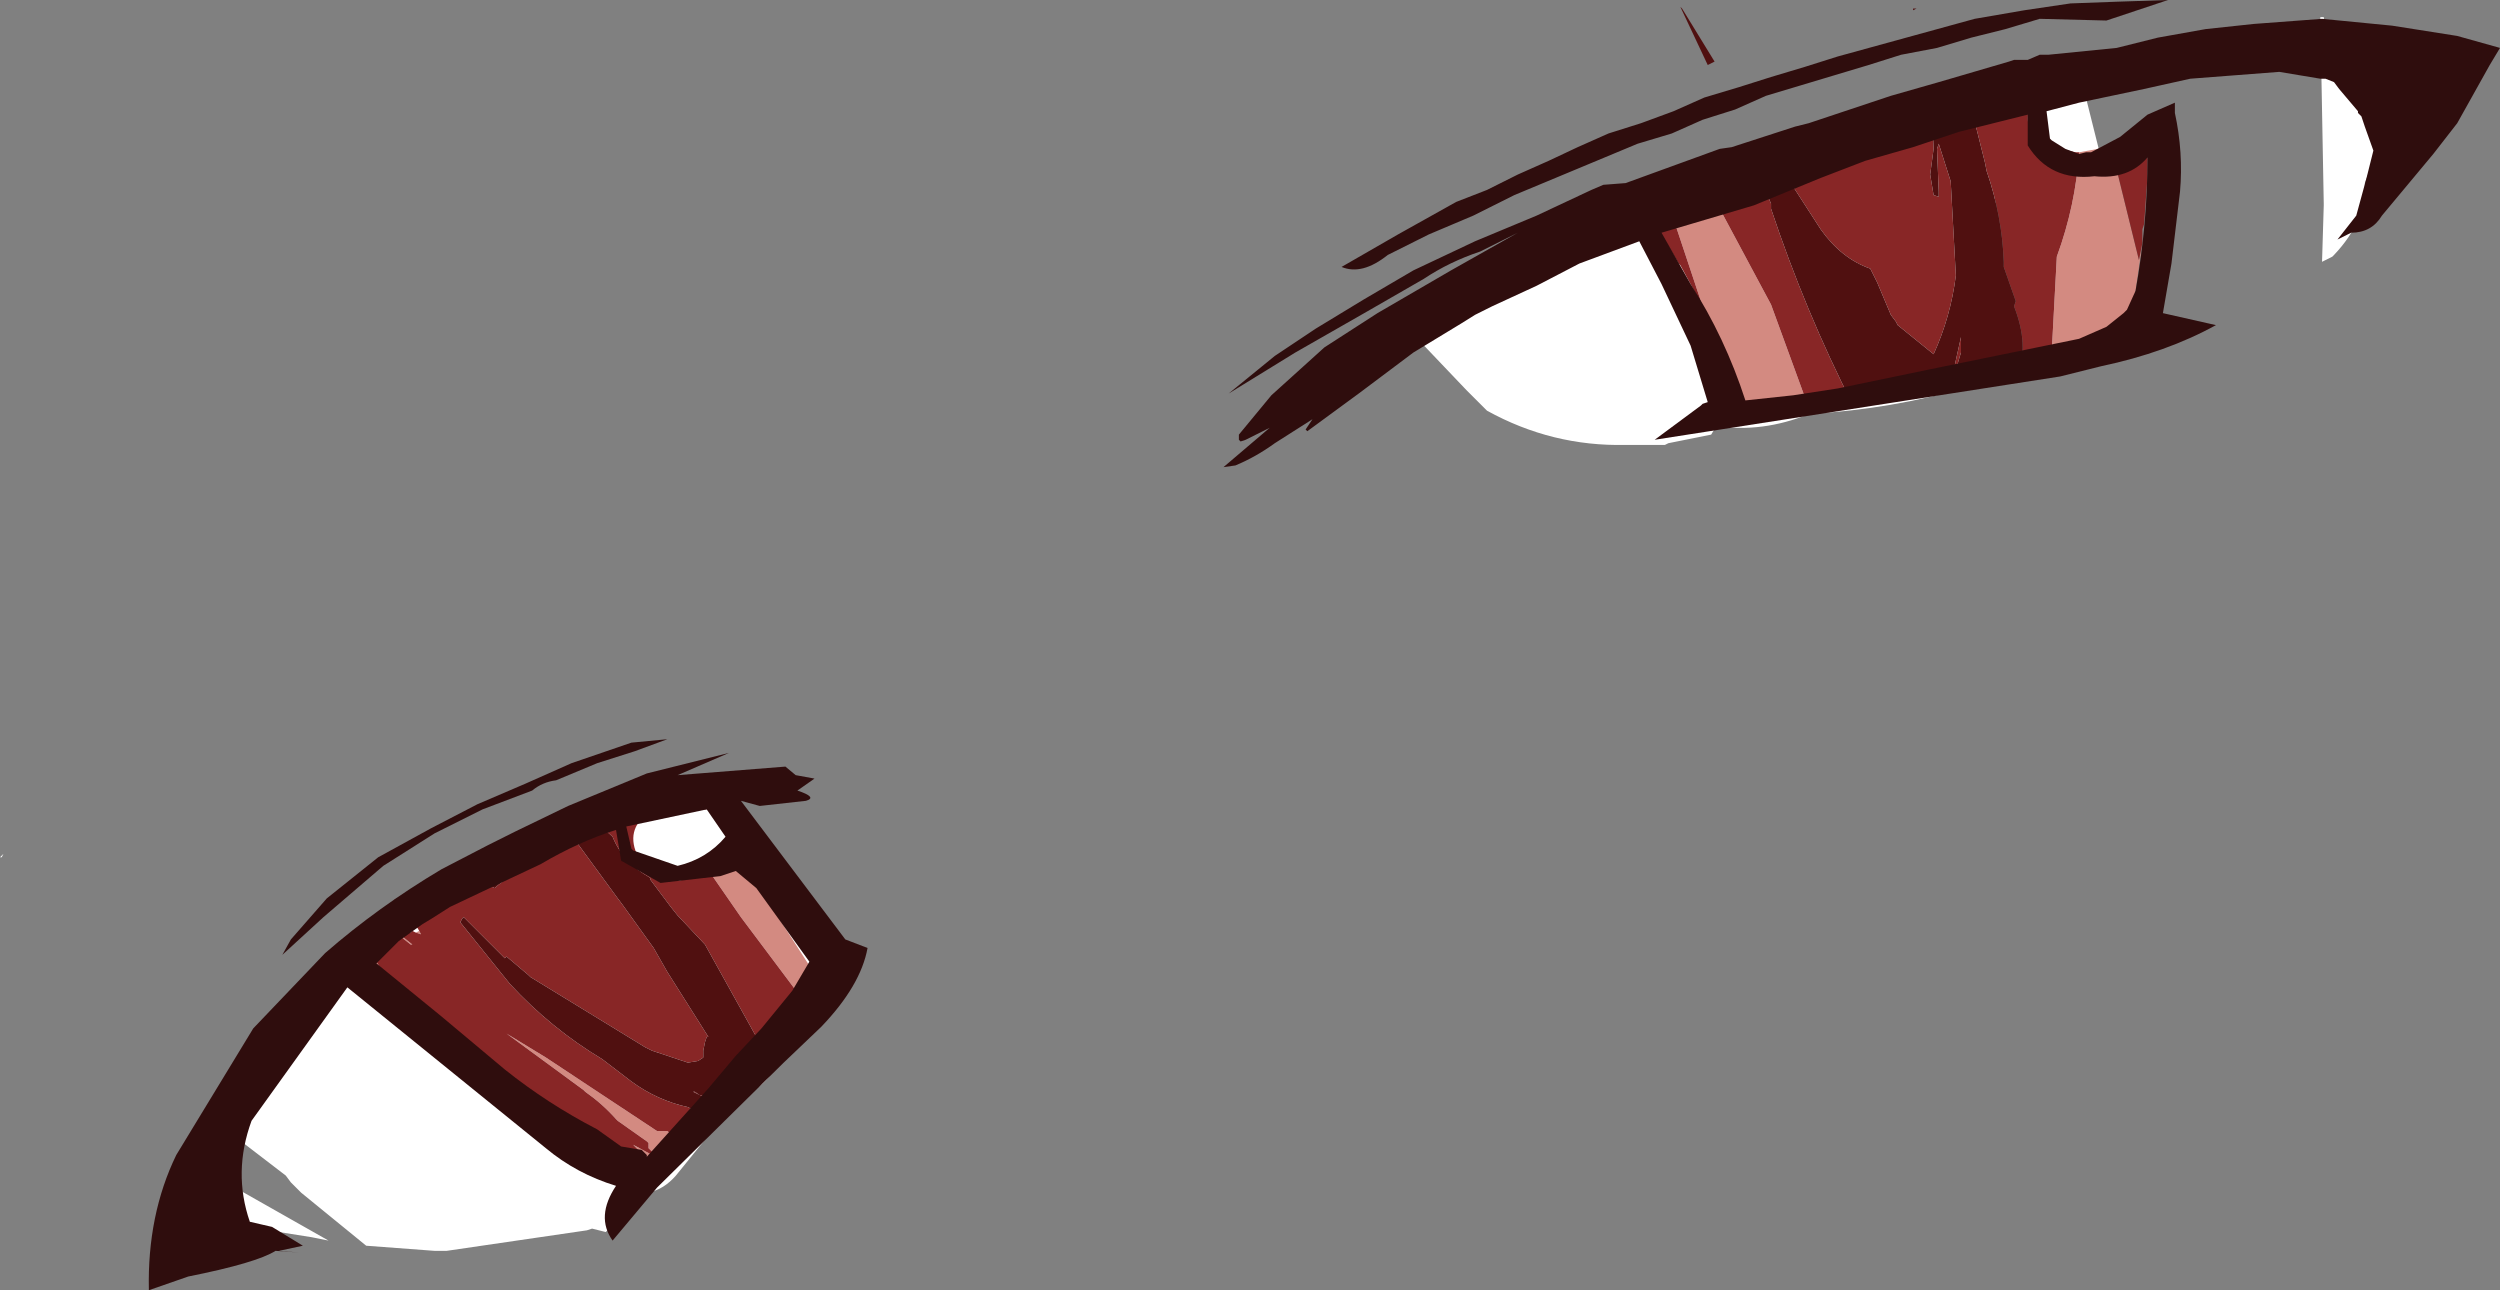
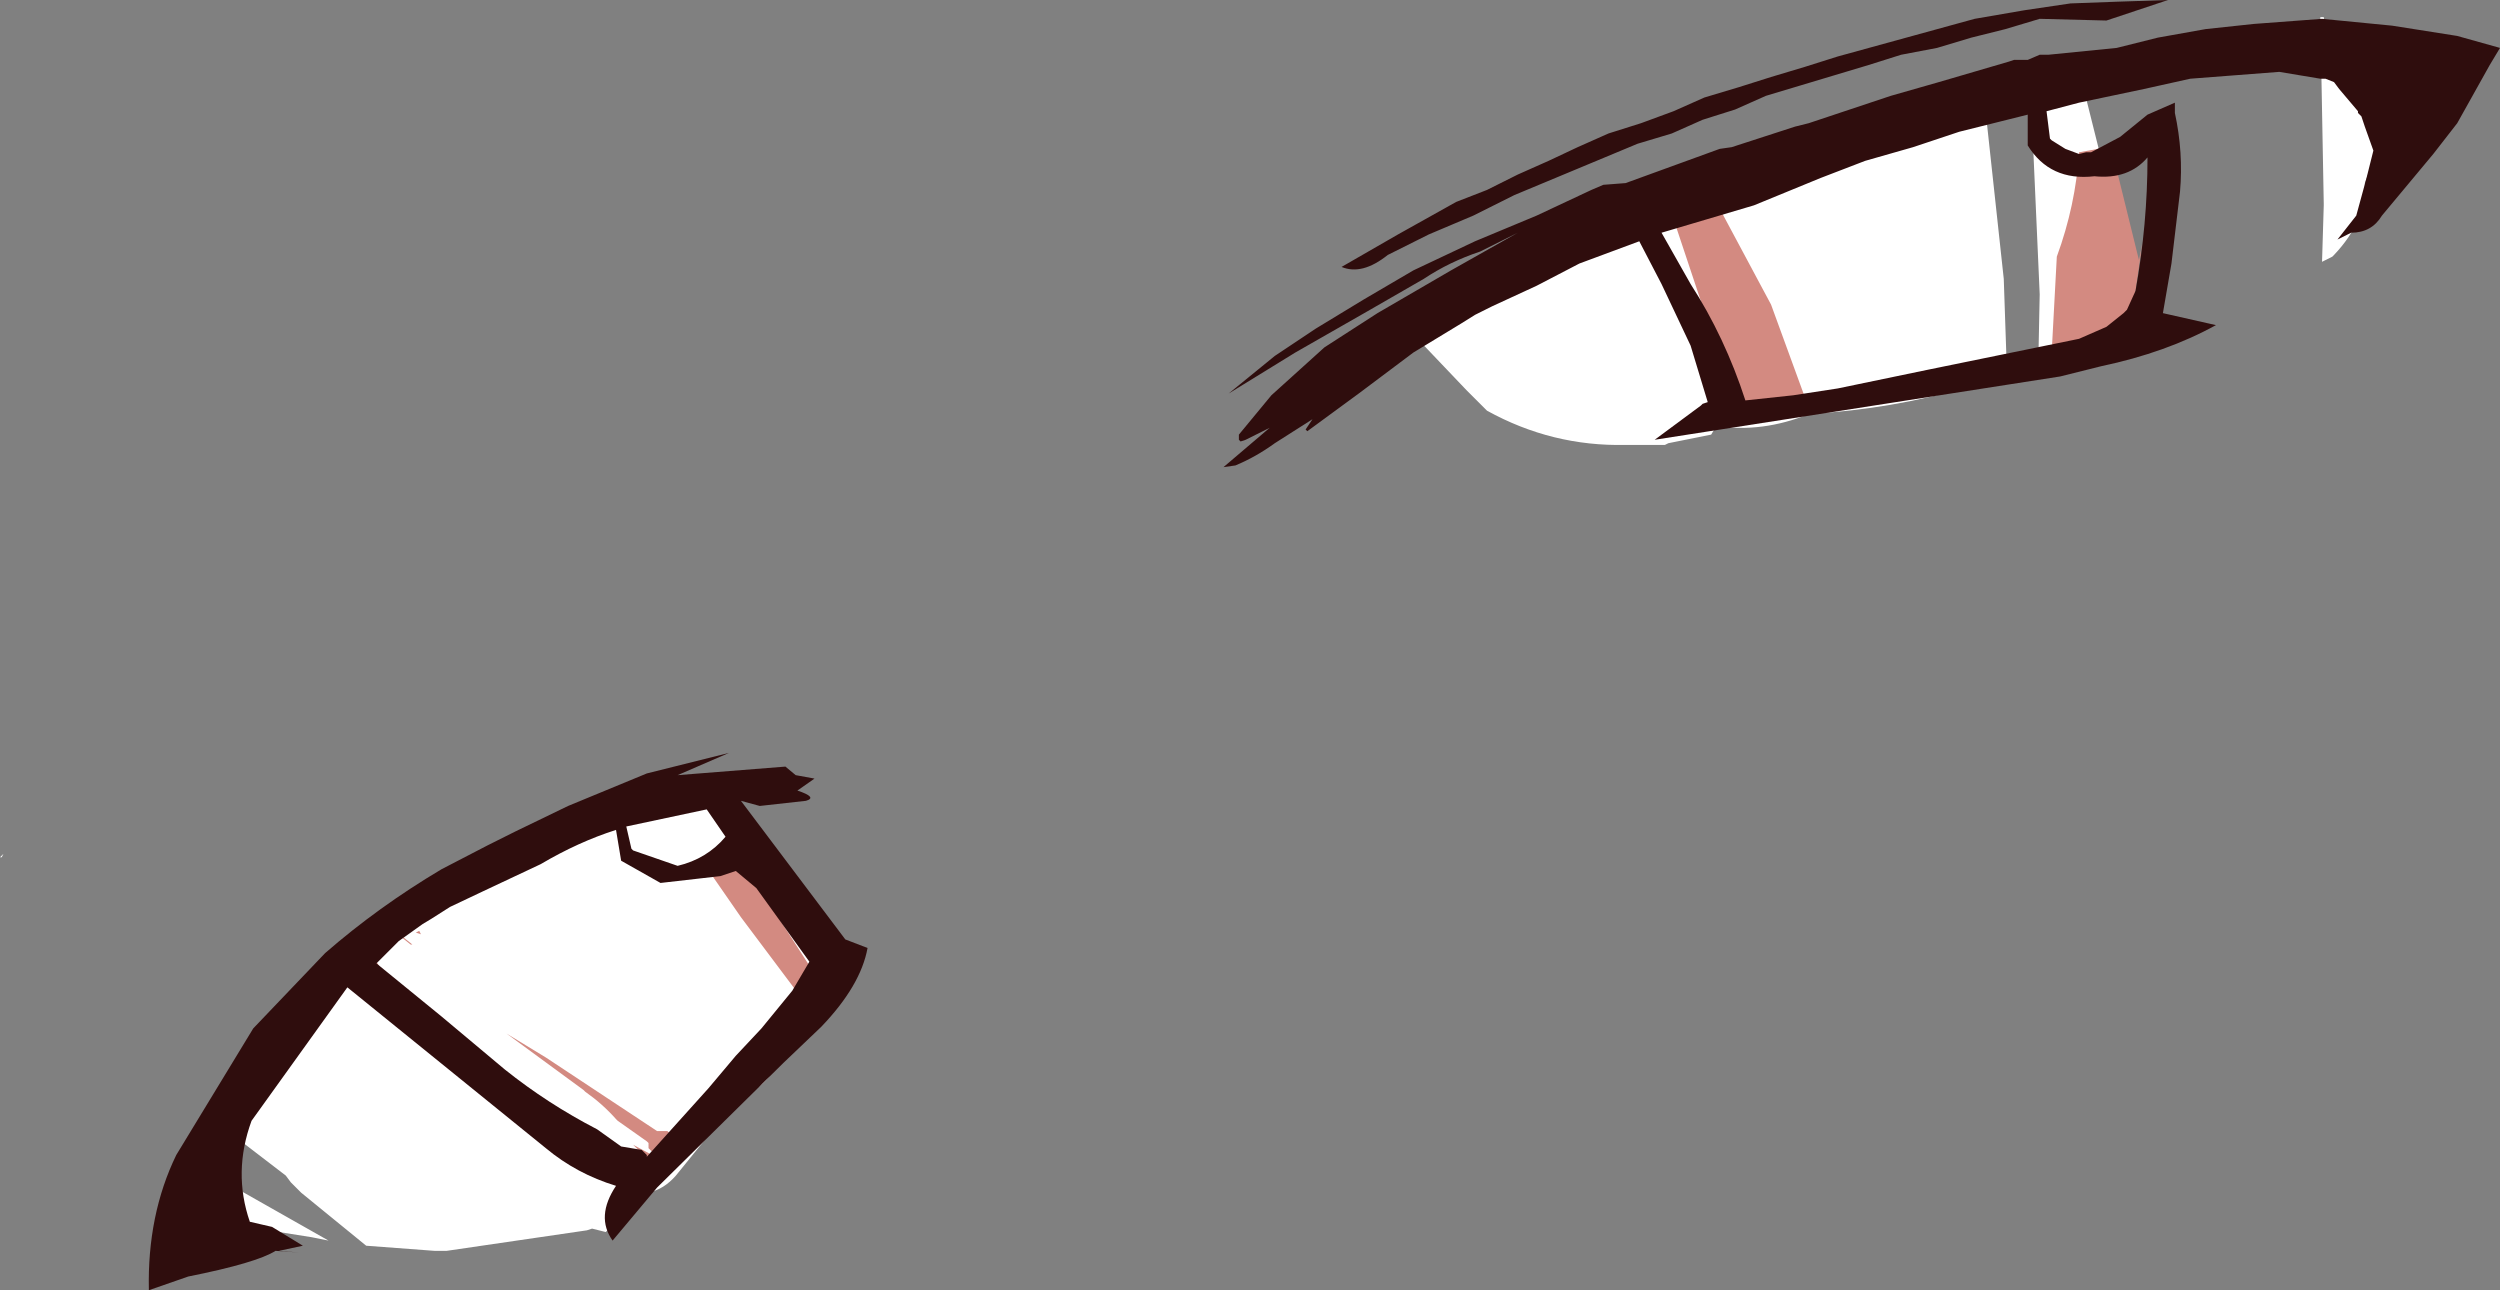
<svg xmlns="http://www.w3.org/2000/svg" height="37.7px" width="73.05px">
  <rect width="100%" height="100%" fill="#808080" stroke="none" />
  <g transform="matrix(1.0, 0.0, 0.0, 1.0, 27.35, 19.35)">
    <path d="M31.95 -17.5 L33.3 -17.7 34.95 -11.1 35.3 -9.5 Q33.9 -8.5 32.2 -8.3 L32.25 -10.75 31.95 -17.5 M20.15 -6.35 Q18.0 -6.3 16.1 -7.35 L16.05 -7.4 15.5 -7.95 13.5 -10.05 13.9 -10.35 15.95 -11.75 Q17.25 -12.6 18.75 -13.0 L22.6 -14.25 28.15 -16.4 30.55 -17.2 31.2 -11.2 31.3 -8.25 31.0 -8.25 30.65 -8.2 Q28.5 -7.5 26.15 -7.3 L25.85 -7.3 25.5 -7.25 Q24.15 -6.7 22.8 -6.9 L22.65 -6.65 21.4 -6.4 21.3 -6.35 20.15 -6.35 M19.3 -15.1 L19.35 -15.15 21.6 -16.0 21.85 -15.9 22.1 -15.95 20.35 -15.4 19.3 -15.1 M40.7 -17.45 L41.5 -16.9 41.65 -16.65 Q42.4 -15.75 41.95 -14.55 L41.75 -14.0 Q41.8 -12.9 40.85 -11.9 L40.8 -11.85 40.5 -11.7 40.55 -13.35 40.55 -13.4 40.45 -18.85 40.55 -18.85 40.7 -17.45 M-6.55 3.35 Q-5.05 5.1 -3.9 7.1 -3.45 7.9 -3.45 8.8 L-3.6 9.75 -4.65 11.3 Q-4.6 12.15 -5.5 12.6 L-6.1 13.15 -7.6 15.0 Q-8.3 15.8 -9.3 15.35 L-9.5 15.85 Q-9.15 16.15 -9.55 16.55 L-9.65 16.65 -10.05 16.55 -10.2 16.6 -14.3 17.2 -14.65 17.2 -16.65 17.05 -18.55 15.5 -18.85 15.2 -19.0 15.0 -20.5 13.85 -20.25 13.05 -20.8 12.85 -20.6 12.55 -17.65 8.8 Q-16.15 7.05 -14.0 6.1 L-13.45 5.8 Q-11.2 4.3 -8.6 3.55 L-7.1 3.3 -6.55 3.35 M-18.25 16.8 L-19.2 16.65 -19.7 16.65 -20.0 16.6 Q-20.7 16.3 -20.5 15.75 L-20.6 15.7 -20.85 15.35 -20.75 15.2 -17.75 16.9 -18.25 16.8 M-27.35 5.7 L-27.25 5.6 -27.3 5.7 -27.35 5.7" fill="#ffffff" fill-rule="evenodd" stroke="none" />
    <path d="M33.7 -16.8 L33.3 -16.9 33.25 -17.25 33.55 -17.3 33.7 -16.8 M33.4 -14.9 L33.95 -15.0 34.3 -15.15 34.35 -15.0 35.15 -11.75 35.25 -12.25 35.05 -10.85 34.55 -9.25 33.0 -8.95 32.6 -8.75 32.6 -9.05 32.75 -11.85 Q33.3 -13.35 33.4 -14.9 M25.55 -7.3 L23.95 -7.15 23.95 -7.2 23.8 -7.2 22.85 -9.55 22.4 -10.4 21.4 -13.4 22.5 -14.0 24.4 -10.45 25.55 -7.3 M-8.0 4.3 L-8.1 4.15 -7.55 4.05 -7.3 4.25 -8.0 4.3 M-3.9 9.85 L-5.7 7.45 -6.6 6.15 -6.35 6.05 -5.8 5.6 -3.55 9.1 -3.5 9.2 -3.9 9.85 M-14.6 6.4 L-14.55 6.45 -14.7 6.45 -14.8 6.6 -14.85 6.7 -14.95 6.55 -14.6 6.4 M-15.1 7.85 L-15.05 7.95 -15.2 7.9 -15.1 7.85 M-15.55 8.05 L-15.3 8.25 -15.35 8.25 -15.6 8.05 -15.55 8.05 M-16.35 8.75 L-16.2 9.0 -15.05 10.3 -15.35 10.05 -15.8 9.55 Q-16.65 9.4 -16.35 8.75 M-9.65 13.9 L-9.45 14.0 -9.4 14.05 -9.0 14.35 -9.5 14.05 -9.65 13.9 M-8.6 14.4 L-8.6 14.35 -8.85 14.1 -8.2 14.45 -8.2 14.4 -8.4 14.2 -8.4 14.15 -8.4 14.05 -8.45 14.0 -9.3 13.4 -9.35 13.35 Q-9.75 12.9 -10.25 12.55 L-10.3 12.5 -12.55 10.85 -11.4 11.55 -8.15 13.7 -7.85 13.7 -7.6 13.9 -7.4 14.0 -7.25 14.2 -7.15 14.1 -8.0 14.85 -8.05 14.95 -8.5 14.4 -8.6 14.4" fill="#d38a81" fill-rule="evenodd" stroke="none" />
-     <path d="M33.55 -17.3 L35.1 -17.8 35.15 -17.65 33.95 -16.85 33.8 -16.8 33.7 -16.8 33.55 -17.3 M33.3 -16.9 L32.45 -16.9 31.95 -16.2 Q31.75 -15.55 32.35 -15.25 32.8 -15.0 33.3 -14.9 L33.4 -14.9 Q33.3 -13.35 32.75 -11.85 L32.6 -9.05 32.6 -8.75 31.6 -8.4 Q31.95 -9.25 31.5 -10.4 L31.55 -10.55 31.2 -11.55 31.2 -11.7 Q31.15 -13.05 30.7 -14.35 L30.65 -14.6 30.2 -16.4 30.35 -16.55 30.45 -16.45 30.65 -16.45 30.9 -16.45 33.25 -17.25 33.3 -16.9 M34.3 -15.15 L35.35 -15.65 35.4 -15.55 35.4 -14.85 35.4 -14.25 35.4 -14.2 35.3 -12.8 35.25 -12.65 35.25 -12.25 35.15 -11.75 34.35 -15.0 34.3 -15.15 M28.75 -7.85 L28.35 -7.8 28.35 -8.05 28.5 -8.0 28.65 -7.85 28.75 -7.85 M26.8 -7.5 L26.4 -7.45 25.6 -7.3 25.55 -7.3 24.4 -10.45 22.5 -14.0 23.2 -14.45 23.15 -14.65 23.75 -14.9 24.4 -13.4 24.4 -13.25 Q25.4 -10.25 26.8 -7.5 M22.4 -10.4 L21.75 -11.6 21.7 -11.65 20.8 -13.15 21.4 -13.4 22.4 -10.4 M24.3 -15.05 L26.35 -15.65 28.1 -16.1 29.1 -16.25 29.15 -15.0 29.05 -14.25 29.15 -13.65 29.3 -13.6 29.3 -13.75 29.25 -15.0 29.3 -15.15 29.65 -14.05 29.8 -11.3 Q29.65 -10.1 29.15 -9.0 L28.1 -9.85 28.05 -9.95 27.9 -10.15 27.5 -11.1 27.3 -11.5 Q26.45 -11.8 25.85 -12.65 L24.3 -15.05 M29.95 -9.05 L29.8 -8.55 29.75 -8.6 29.95 -9.5 29.95 -9.05 M-8.0 4.3 L-8.4 4.4 Q-9.1 4.9 -8.7 5.7 -8.3 6.55 -7.35 6.35 L-6.6 6.15 -5.7 7.45 -3.9 9.85 -4.15 10.3 -4.2 10.45 -4.6 11.05 -4.35 10.65 -4.75 10.75 Q-4.9 11.05 -5.25 10.95 L-6.75 8.25 -7.55 7.4 -7.75 7.15 -8.35 6.35 -8.35 6.3 Q-9.15 5.85 -9.45 5.1 L-10.0 4.6 -9.95 4.5 -9.85 4.45 -9.7 4.55 -9.4 4.75 -9.1 4.45 -9.1 4.4 -9.05 4.3 -9.0 4.2 -8.9 4.2 -8.85 4.25 -8.8 4.3 -8.1 4.15 -8.0 4.3 M-7.55 4.05 L-7.25 4.0 -7.0 3.95 -6.7 4.3 -6.75 4.3 -6.95 4.3 -7.3 4.25 -7.55 4.05 M-10.8 4.85 L-9.3 6.9 -9.15 7.1 -8.25 8.35 -7.85 9.05 -6.65 10.95 -6.7 10.95 -6.75 11.1 -6.8 11.35 -6.8 11.55 -6.95 11.65 -7.25 11.7 -8.3 11.35 -8.5 11.25 -11.85 9.2 -11.9 9.15 -12.55 8.6 -12.6 8.65 -13.8 7.45 -13.85 7.5 -13.9 7.6 -12.45 9.4 Q-11.25 10.7 -9.75 11.6 L-8.9 12.25 Q-8.15 12.8 -7.25 13.0 L-6.85 13.2 -6.8 13.2 -6.5 13.4 -6.3 13.25 -6.7 13.65 -6.65 13.7 -6.65 13.85 -7.15 14.1 -7.25 14.2 -7.4 14.0 -7.6 13.9 -7.85 13.7 -8.15 13.7 -11.4 11.55 -12.55 10.85 -10.3 12.5 -10.25 12.55 Q-9.75 12.9 -9.35 13.35 L-9.3 13.4 -8.45 14.0 -8.4 14.05 -8.4 14.15 -8.4 14.2 -8.2 14.4 -8.2 14.45 -8.85 14.1 -8.6 14.35 -8.6 14.4 -8.8 14.45 -9.0 14.35 -9.4 14.05 -9.45 14.0 -9.65 13.9 -9.8 13.85 -9.85 13.95 -10.25 14.0 -10.35 14.0 Q-12.9 12.5 -15.0 10.35 L-15.05 10.3 -16.2 9.0 -16.35 8.75 -16.5 8.55 -16.45 8.45 -16.5 8.4 -16.45 7.85 -16.4 7.8 -16.3 7.7 Q-15.9 7.55 -15.7 7.95 L-15.7 8.0 -15.6 8.05 -15.35 8.25 -15.3 8.25 -15.55 8.05 -15.65 7.95 -15.65 7.55 -15.6 7.5 -15.5 7.65 -15.5 7.75 -15.35 7.9 -15.3 7.85 -15.2 7.9 -15.05 7.95 -15.1 7.85 -15.4 7.35 -15.4 7.3 -15.65 7.1 -15.85 6.95 -14.95 6.55 -14.85 6.7 -14.8 6.6 -14.7 6.45 -14.55 6.45 -14.6 6.4 -13.55 5.95 -13.1 6.5 -12.9 6.6 -12.35 6.15 -12.3 6.15 -12.8 5.65 -11.5 5.1 -10.8 4.85 M-5.95 12.8 L-6.3 12.9 -6.9 12.65 -7.1 12.55 -7.05 12.55 -6.9 12.65 -6.7 12.65 Q-5.95 12.7 -6.0 12.35 L-5.85 12.1 Q-5.65 12.35 -5.75 12.6 L-5.85 12.7 -5.85 12.75 -5.95 12.8" fill="#882626" fill-rule="evenodd" stroke="none" />
-     <path d="M31.6 -8.4 L31.2 -8.3 30.7 -8.15 30.55 -8.15 30.55 -8.1 30.4 -8.1 30.1 -8.1 29.55 -8.05 29.4 -8.0 28.95 -7.9 28.85 -7.9 28.8 -7.9 28.75 -7.85 28.65 -7.85 28.5 -8.0 28.35 -8.05 28.35 -7.8 27.65 -7.65 27.55 -7.6 26.8 -7.5 Q25.4 -10.25 24.4 -13.25 L24.4 -13.4 23.75 -14.9 23.95 -14.95 24.3 -15.05 25.85 -12.65 Q26.45 -11.8 27.3 -11.5 L27.5 -11.1 27.9 -10.15 28.05 -9.95 28.1 -9.85 29.15 -9.0 Q29.65 -10.1 29.8 -11.3 L29.65 -14.05 29.3 -15.15 29.25 -15.0 29.3 -13.75 29.3 -13.6 29.15 -13.65 29.05 -14.25 29.15 -15.0 29.1 -16.25 30.2 -16.4 30.65 -14.6 30.7 -14.35 Q31.15 -13.05 31.2 -11.7 L31.2 -11.55 31.55 -10.55 31.5 -10.4 Q31.95 -9.25 31.6 -8.4 M28.55 -19.1 L28.65 -19.1 28.55 -19.05 28.55 -19.1 M21.8 -19.1 L22.75 -17.55 22.55 -17.45 21.75 -19.15 21.8 -19.1 M29.95 -9.05 L29.95 -9.5 29.75 -8.6 29.8 -8.55 29.95 -9.05 M-9.1 4.4 L-9.1 4.45 -9.4 4.75 -9.7 4.55 -9.1 4.4 M-10.0 4.6 L-9.45 5.1 Q-9.15 5.85 -8.35 6.3 L-8.35 6.35 -7.75 7.15 -7.55 7.4 -6.75 8.25 -5.25 10.95 Q-4.9 11.05 -4.75 10.75 L-4.35 10.65 -4.6 11.05 -4.85 11.4 -5.1 11.75 -5.75 12.6 Q-5.65 12.35 -5.85 12.1 L-6.0 12.35 Q-5.95 12.7 -6.7 12.65 L-6.9 12.65 -7.05 12.55 -7.1 12.55 -6.9 12.65 -6.3 12.9 -5.95 12.8 -6.0 12.9 -6.05 12.95 -6.15 13.1 -6.3 13.25 -6.5 13.4 -6.8 13.2 -6.85 13.2 -7.25 13.0 Q-8.15 12.8 -8.9 12.25 L-9.75 11.6 Q-11.25 10.7 -12.45 9.4 L-13.9 7.6 -13.85 7.5 -13.8 7.45 -12.6 8.65 -12.55 8.6 -11.9 9.15 -11.85 9.2 -8.5 11.25 -8.3 11.35 -7.25 11.7 -6.95 11.65 -6.8 11.55 -6.8 11.35 -6.75 11.1 -6.7 10.95 -6.65 10.95 -7.85 9.05 -8.25 8.35 -9.15 7.1 -9.3 6.9 -10.8 4.85 -10.0 4.6 M-12.8 5.65 L-12.3 6.15 -12.35 6.15 -12.9 6.6 -13.1 6.5 -13.55 5.95 -13.45 5.9 -12.8 5.65" fill="#501010" fill-rule="evenodd" stroke="none" />
    <path d="M-3.55 3.4 L-4.05 3.75 Q-3.45 3.95 -3.8 4.05 L-5.15 4.2 -5.7 4.05 -2.65 8.1 -2.0 8.35 Q-2.2 9.45 -3.35 10.65 L-4.45 11.7 -8.15 15.35 -9.45 16.9 Q-9.95 16.2 -9.35 15.3 -10.5 14.95 -11.4 14.2 L-17.2 9.5 -20.0 13.4 Q-20.55 14.9 -20.05 16.35 L-19.4 16.5 -18.5 17.05 -19.2 17.2 -18.6 17.25 -19.3 17.2 Q-19.85 17.55 -21.85 17.95 L-23.0 18.35 Q-23.05 16.15 -22.2 14.4 L-19.95 10.7 -17.85 8.5 Q-16.3 7.15 -14.45 6.05 L-13.1 5.35 -12.3 4.95 -10.75 4.2 -8.45 3.25 -6.05 2.65 -7.55 3.3 -4.4 3.05 -4.1 3.3 -3.55 3.4 M-8.9 5.45 L-8.85 5.5 -7.55 5.95 Q-6.7 5.75 -6.15 5.1 L-6.7 4.3 -9.05 4.8 -8.9 5.45 M-9.2 5.8 L-9.35 4.9 Q-10.45 5.25 -11.55 5.9 L-13.25 6.7 -14.2 7.15 -14.75 7.5 -15.0 7.65 -15.7 8.15 -16.35 8.8 -14.45 10.35 -12.6 11.9 Q-11.35 12.9 -9.9 13.65 L-9.2 14.15 -8.6 14.25 -8.45 14.4 -8.45 14.45 -7.1 12.95 -6.65 12.45 -5.85 11.5 -5.1 10.7 -4.2 9.6 -3.7 8.75 -5.25 6.6 -5.85 6.1 -6.3 6.25 -8.05 6.45 -9.2 5.8" fill="#2f0d0d" fill-rule="evenodd" stroke="none" />
-     <path d="M-7.85 2.25 L-8.8 2.6 -9.9 2.95 -11.1 3.45 Q-11.5 3.5 -11.8 3.75 L-13.25 4.3 -14.65 5.0 -16.15 5.95 -17.9 7.45 -19.1 8.55 -18.85 8.1 -17.8 6.9 -16.3 5.7 -14.75 4.85 -13.4 4.15 -12.0 3.55 -10.65 2.95 -8.9 2.35 -7.85 2.25" fill="#2f0d0d" fill-rule="evenodd" stroke="none" />
    <path d="M31.9 -15.8 L31.9 -16.0 29.9 -15.5 28.55 -15.05 27.15 -14.65 25.85 -14.15 23.9 -13.35 21.2 -12.55 22.05 -11.05 Q23.05 -9.5 23.65 -7.65 L25.05 -7.8 26.35 -8.0 29.0 -8.55 33.4 -9.45 34.2 -9.8 34.7 -10.2 34.8 -10.3 35.05 -10.85 Q35.4 -12.8 35.4 -14.75 34.85 -14.1 33.85 -14.2 32.55 -14.05 31.9 -15.1 L31.9 -15.8 M19.5 -13.95 L20.15 -14.0 22.9 -15.0 23.25 -15.05 25.1 -15.65 25.5 -15.75 27.9 -16.55 29.3 -16.95 31.35 -17.55 31.5 -17.6 31.9 -17.6 32.25 -17.75 32.5 -17.75 34.5 -17.95 35.7 -18.25 37.1 -18.5 38.5 -18.65 40.5 -18.8 42.55 -18.6 44.45 -18.3 45.7 -17.95 45.4 -17.45 44.45 -15.75 43.75 -14.85 42.25 -13.05 Q41.95 -12.55 41.35 -12.55 L40.95 -12.35 41.5 -13.05 41.8 -14.15 42.0 -14.95 41.75 -15.65 41.65 -15.95 41.55 -16.05 41.55 -16.1 41.0 -16.75 40.85 -16.95 40.6 -17.05 40.45 -17.05 39.25 -17.25 36.65 -17.05 35.3 -16.75 33.4 -16.35 32.45 -16.1 32.55 -15.3 32.6 -15.25 33.0 -15.0 33.4 -14.85 33.6 -14.9 33.75 -14.9 34.6 -15.35 35.4 -16.0 36.2 -16.35 36.2 -16.25 36.2 -16.05 Q36.45 -14.9 36.35 -13.75 L36.1 -11.65 35.85 -10.2 37.4 -9.85 Q35.95 -9.05 34.05 -8.65 L32.85 -8.35 21.0 -6.5 22.35 -7.5 22.4 -7.55 22.55 -7.6 22.05 -9.25 21.2 -11.05 20.55 -12.3 18.8 -11.65 17.55 -11.0 16.25 -10.4 15.75 -10.15 15.35 -9.9 13.95 -9.05 12.35 -7.85 10.85 -6.75 10.8 -6.8 11.0 -7.1 9.9 -6.4 Q9.35 -6.0 8.75 -5.75 L8.4 -5.7 9.75 -6.85 9.05 -6.5 8.9 -6.45 8.85 -6.5 8.85 -6.65 9.8 -7.8 11.35 -9.2 12.9 -10.2 15.05 -11.45 17.0 -12.55 15.9 -12.0 Q15.0 -11.7 14.25 -11.2 L12.6 -10.25 10.5 -9.05 8.55 -7.85 9.9 -8.95 11.1 -9.75 12.5 -10.6 13.95 -11.45 15.75 -12.3 17.55 -13.05 19.15 -13.8 19.5 -13.95 M16.9 -13.65 L15.7 -13.05 14.4 -12.5 13.2 -11.9 Q12.45 -11.3 11.85 -11.55 L13.5 -12.5 15.2 -13.45 16.1 -13.8 17.0 -14.25 17.9 -14.65 18.75 -15.05 19.65 -15.45 20.6 -15.75 21.55 -16.1 22.45 -16.5 23.45 -16.8 24.4 -17.1 25.4 -17.4 26.35 -17.7 28.35 -18.25 30.35 -18.8 31.8 -19.05 33.15 -19.25 34.5 -19.3 36.0 -19.35 34.2 -18.75 32.25 -18.8 31.25 -18.5 30.25 -18.25 29.25 -17.95 28.2 -17.75 27.25 -17.45 26.25 -17.15 25.25 -16.85 24.25 -16.55 23.35 -16.15 22.4 -15.85 21.5 -15.45 20.5 -15.15 18.7 -14.4 16.9 -13.65" fill="#2f0d0d" fill-rule="evenodd" stroke="none" />
  </g>
</svg>